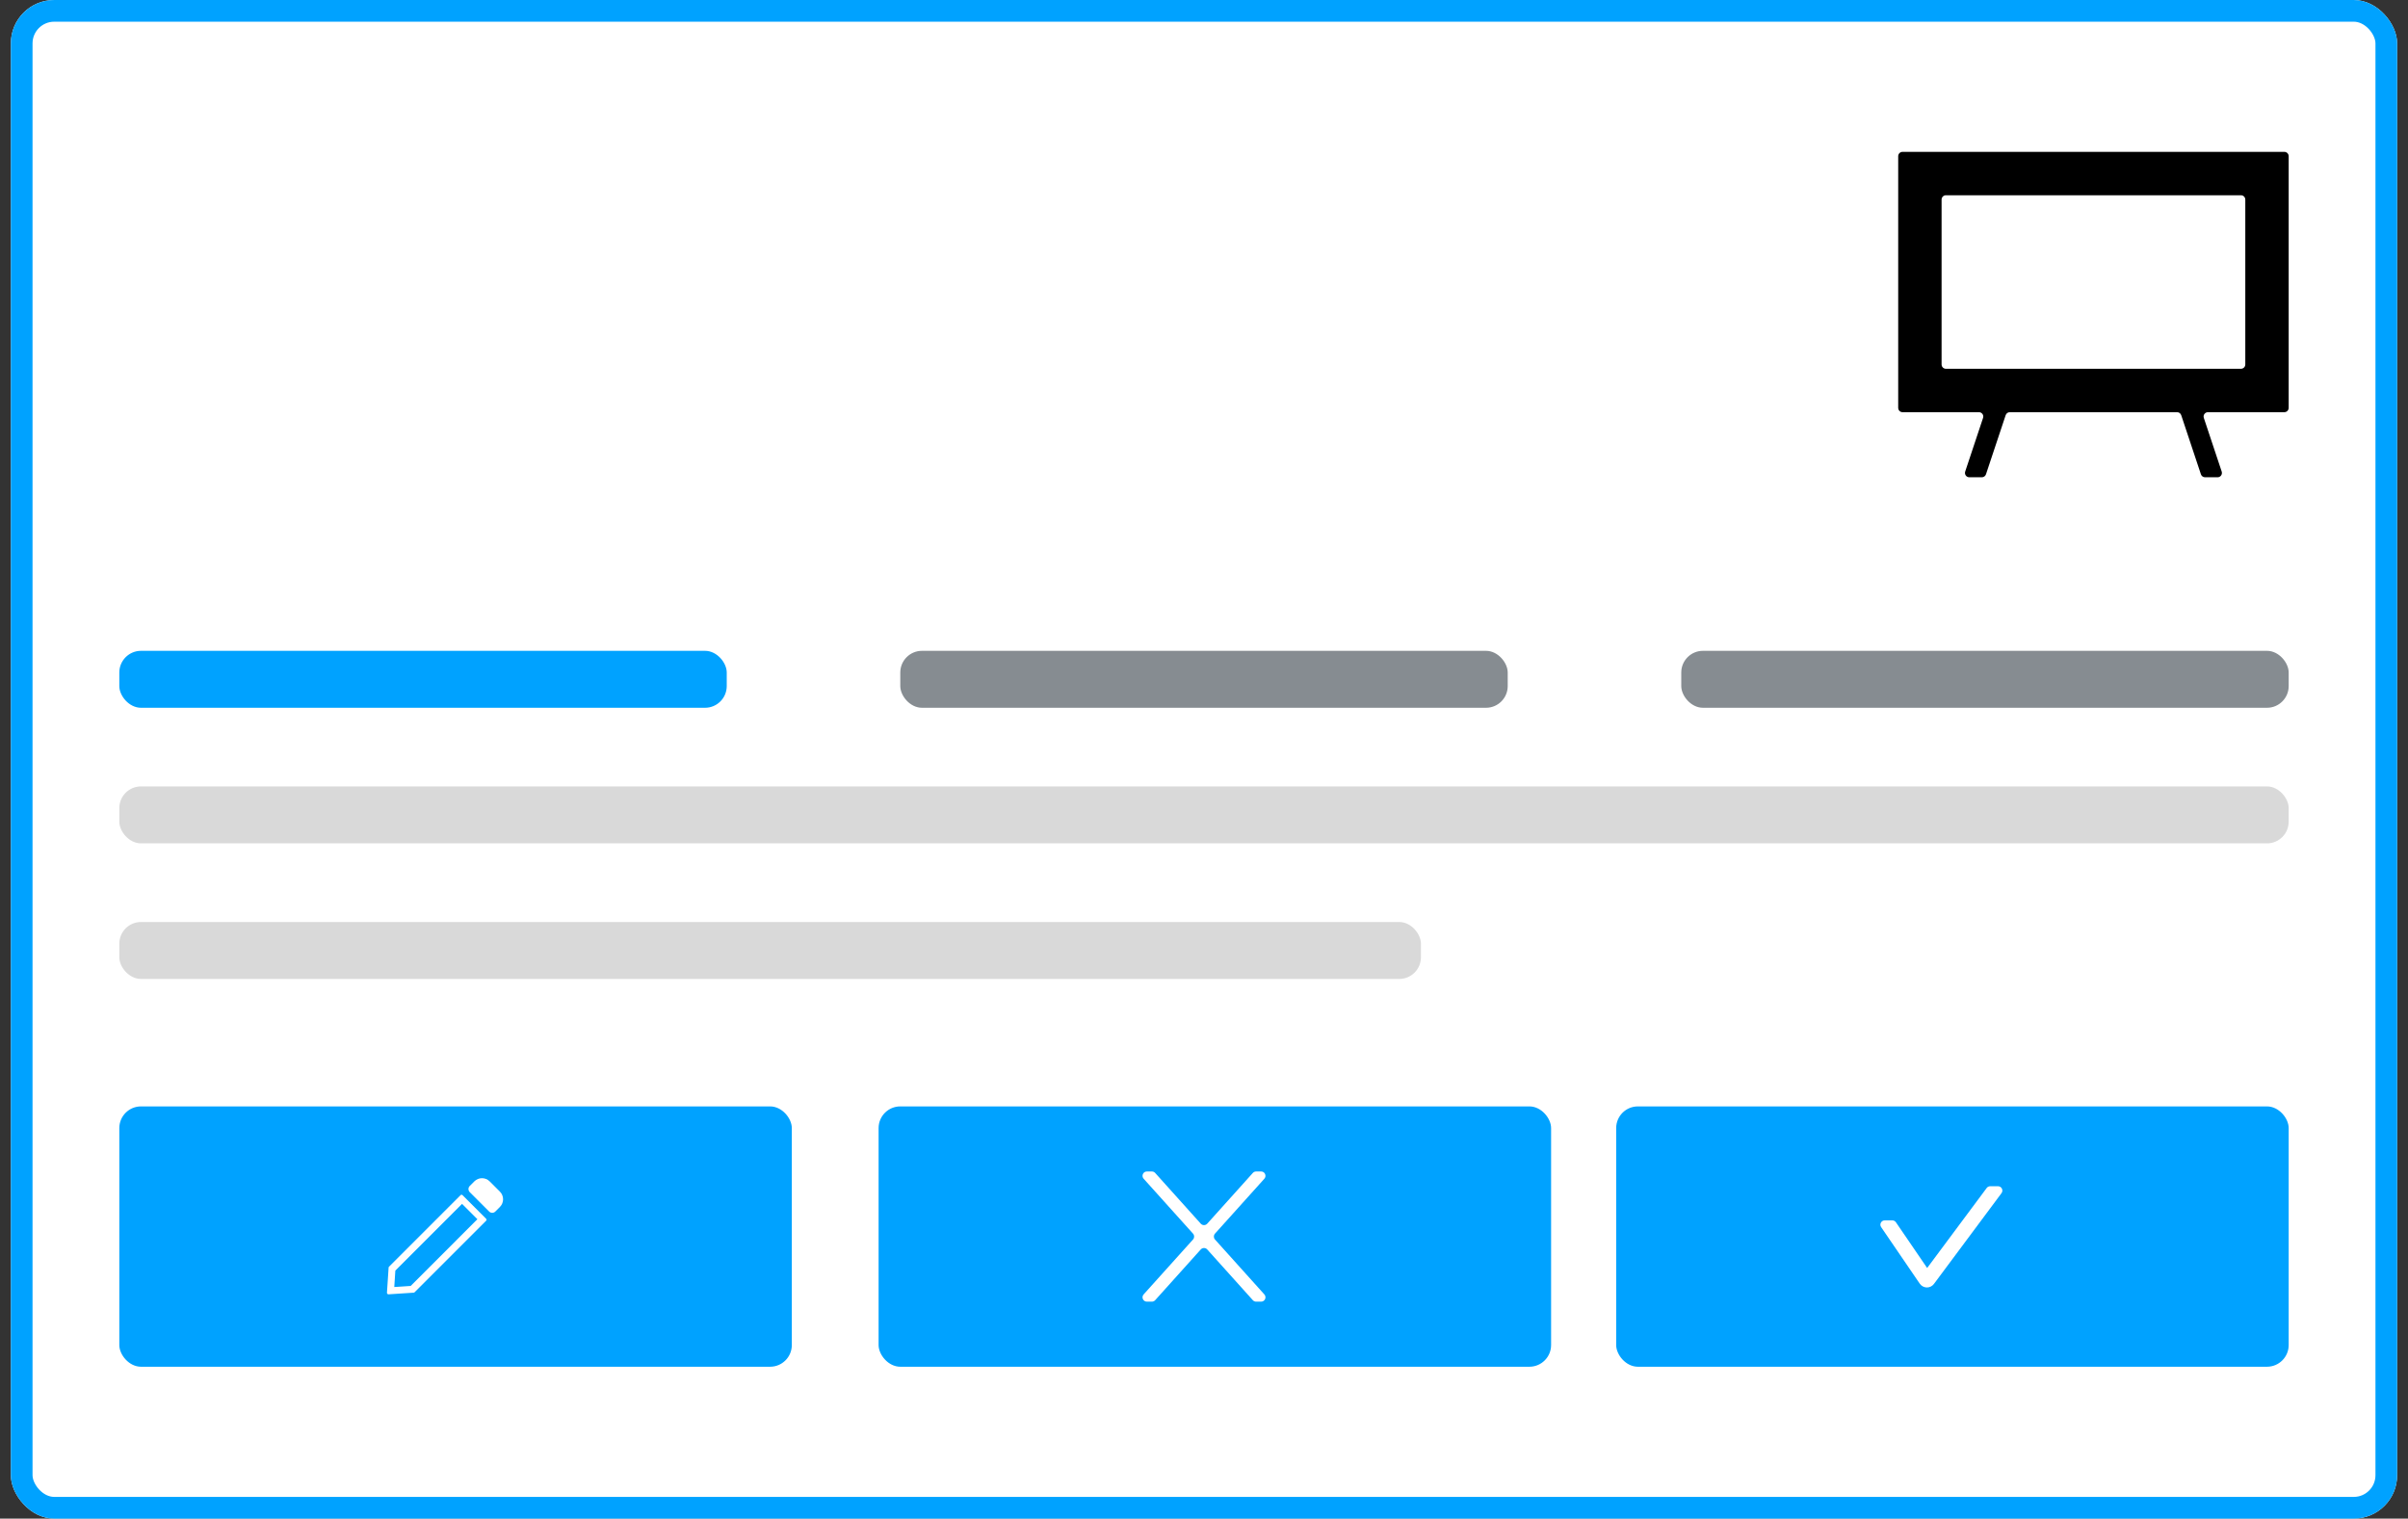
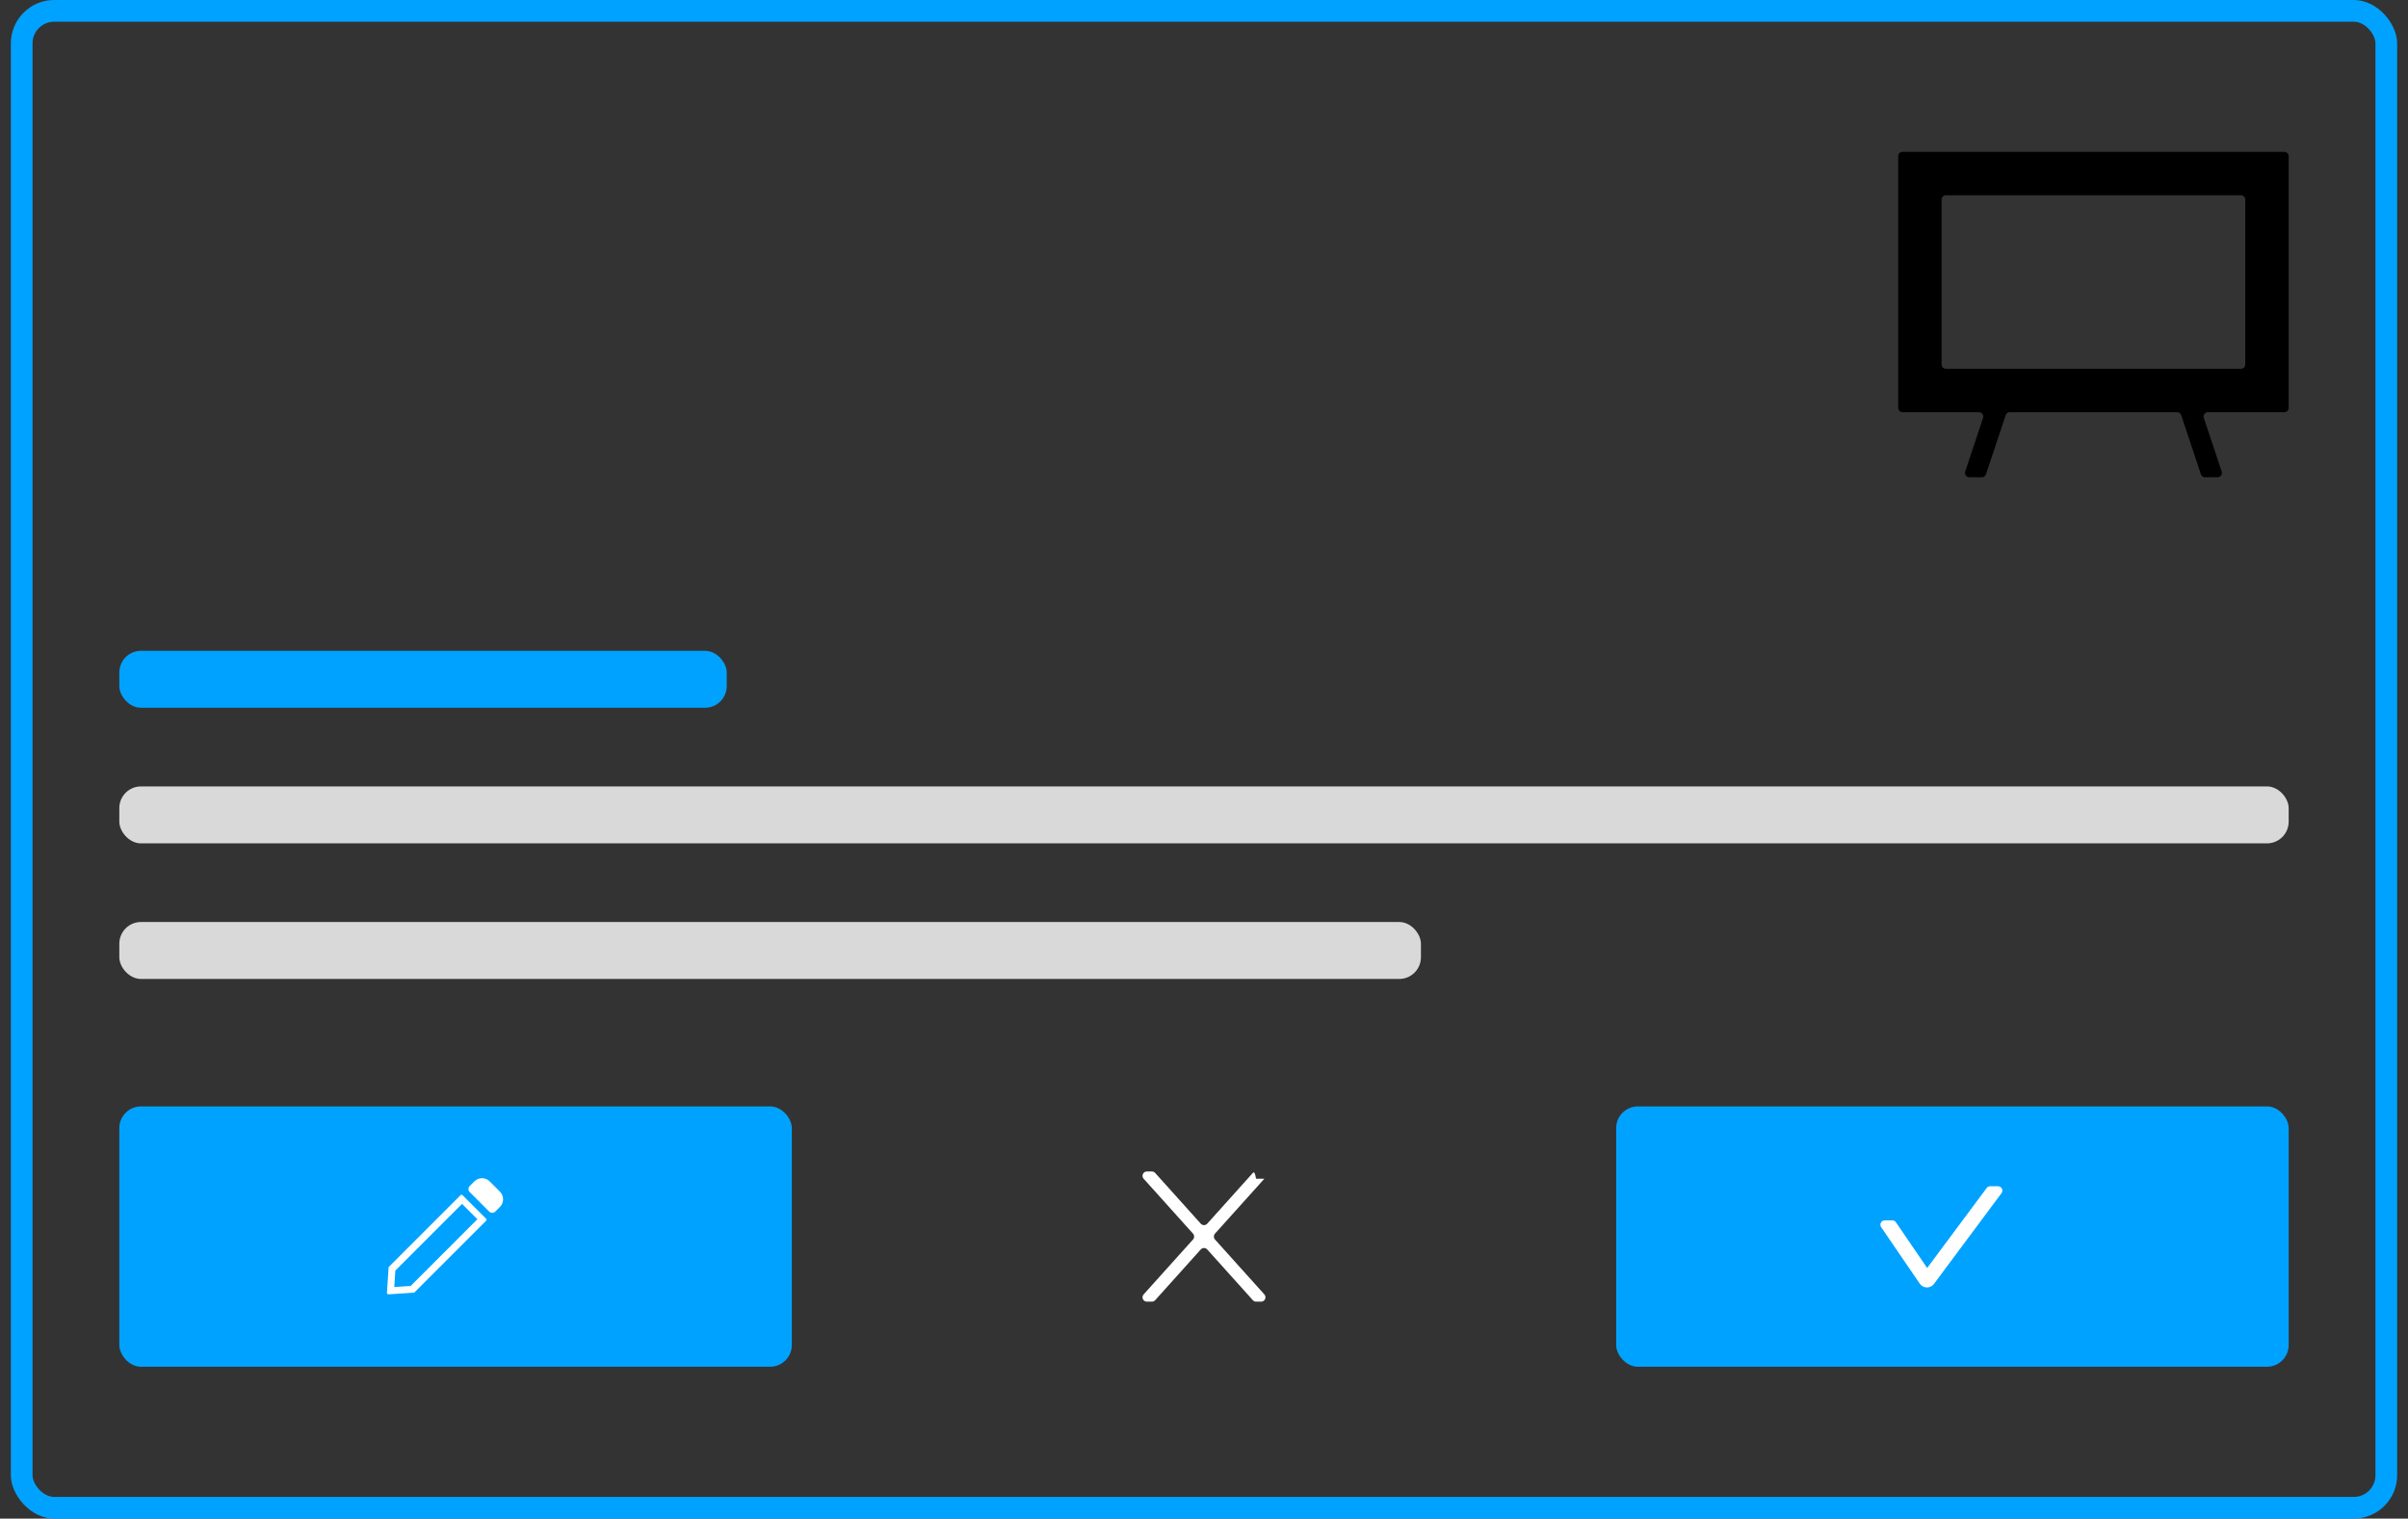
<svg xmlns="http://www.w3.org/2000/svg" width="111" height="70" viewBox="0 0 111 70" fill="none">
  <rect x="0" y="0" width="111" height="70" fill="#333333" stroke="none" />
  <g clip-path="url(#clip0_10541_9225)">
    <g clip-path="url(#clip1_10541_9225)">
-       <rect width="110" height="70" transform="translate(0.5)" fill="white" />
      <rect x="1" y="0.5" width="109" height="69" rx="1.5" stroke="#00A2FF" />
      <rect x="5.5" y="36.25" width="100" height="2.625" rx="1" fill="#D9D9D9" />
      <rect x="5.5" y="30" width="28" height="2.625" rx="1" fill="#00A2FF" />
-       <rect x="77.5" y="30" width="28" height="2.625" rx="1" fill="#868C91" />
-       <rect x="41.5" y="30" width="28" height="2.625" rx="1" fill="#868C91" />
      <rect x="5.5" y="42.5" width="60" height="2.625" rx="1" fill="#D9D9D9" />
    </g>
    <path fill-rule="evenodd" clip-rule="evenodd" d="M105.5 7.2C105.5 7.09 105.41 7 105.3 7H87.7C87.59 7 87.5 7.09 87.5 7.2V8V9V17V18V18.8C87.5 18.91 87.59 19 87.7 19H91.222C91.359 19 91.455 19.134 91.412 19.263L90.588 21.737C90.545 21.866 90.641 22 90.778 22H91.356C91.442 22 91.518 21.945 91.546 21.863L92 20.5L92.454 19.137C92.482 19.055 92.558 19 92.644 19H100.356C100.442 19 100.518 19.055 100.546 19.137L101 20.5L101.454 21.863C101.482 21.945 101.558 22 101.644 22H102.223C102.359 22 102.455 21.866 102.412 21.737L101.588 19.263C101.545 19.134 101.641 19 101.778 19H105.3C105.41 19 105.5 18.91 105.5 18.8V18V17V9V8V7.2ZM103.5 9.2C103.5 9.09 103.41 9 103.3 9H89.7C89.59 9 89.5 9.09 89.5 9.2V16.8C89.5 16.91 89.59 17 89.7 17H103.3C103.41 17 103.5 16.91 103.5 16.8V9.2Z" fill="black" />
    <rect x="5.5" y="51" width="31" height="12" rx="1" fill="#00A2FF" />
    <path fill-rule="evenodd" clip-rule="evenodd" d="M22.572 54.456C22.377 54.261 22.061 54.261 21.865 54.456L21.653 54.668C21.575 54.746 21.575 54.873 21.653 54.951L22.549 55.847C22.627 55.925 22.753 55.925 22.832 55.847L23.044 55.635C23.239 55.439 23.239 55.123 23.044 54.928L22.572 54.456ZM18.224 58.568L21.299 55.493L22.006 56.2L18.932 59.275L18.175 59.325L18.224 58.568ZM21.233 55.088C21.257 55.064 21.297 55.066 21.323 55.093L22.407 56.177C22.433 56.203 22.435 56.243 22.412 56.266L19.108 59.57C19.099 59.58 19.086 59.585 19.072 59.586L17.911 59.662C17.871 59.665 17.835 59.629 17.837 59.588L17.914 58.428C17.915 58.414 17.92 58.401 17.93 58.391L21.233 55.088Z" fill="white" />
    <rect x="74.5" y="51" width="31" height="12" rx="1" fill="#00A2FF" />
    <path d="M92.262 54.999L89.149 59.181C88.981 59.407 88.65 59.4 88.491 59.167L86.714 56.565C86.623 56.433 86.718 56.253 86.879 56.253H87.228C87.295 56.253 87.356 56.285 87.394 56.34L88.835 58.449L91.58 54.76C91.618 54.71 91.677 54.68 91.741 54.68H92.102C92.266 54.68 92.36 54.867 92.262 54.999Z" fill="white" />
-     <rect x="40.5" y="51" width="31" height="12" rx="1" fill="#00A2FF" />
-     <path fill-rule="evenodd" clip-rule="evenodd" d="M53.248 54.066C53.21 54.024 53.156 54 53.099 54H52.866C52.693 54 52.602 54.205 52.718 54.334L54.995 56.866C55.063 56.942 55.063 57.058 54.995 57.134L52.718 59.666C52.602 59.795 52.693 60 52.866 60H53.099C53.156 60 53.21 59.976 53.248 59.934L55.351 57.594C55.431 57.506 55.569 57.506 55.649 57.594L57.752 59.934C57.79 59.976 57.844 60 57.901 60H58.134C58.307 60 58.398 59.795 58.282 59.666L56.005 57.134C55.937 57.058 55.937 56.942 56.005 56.866L58.282 54.334C58.398 54.205 58.307 54 58.134 54H57.901C57.844 54 57.79 54.024 57.752 54.066L55.649 56.406C55.569 56.494 55.431 56.494 55.351 56.406L53.248 54.066Z" fill="white" />
+     <path fill-rule="evenodd" clip-rule="evenodd" d="M53.248 54.066C53.21 54.024 53.156 54 53.099 54H52.866C52.693 54 52.602 54.205 52.718 54.334L54.995 56.866C55.063 56.942 55.063 57.058 54.995 57.134L52.718 59.666C52.602 59.795 52.693 60 52.866 60H53.099C53.156 60 53.21 59.976 53.248 59.934L55.351 57.594C55.431 57.506 55.569 57.506 55.649 57.594L57.752 59.934C57.79 59.976 57.844 60 57.901 60H58.134C58.307 60 58.398 59.795 58.282 59.666L56.005 57.134C55.937 57.058 55.937 56.942 56.005 56.866L58.282 54.334H57.901C57.844 54 57.79 54.024 57.752 54.066L55.649 56.406C55.569 56.494 55.431 56.494 55.351 56.406L53.248 54.066Z" fill="white" />
  </g>
  <defs>
    <clipPath id="clip0_10541_9225">
      <rect x="0.5" width="110" height="70" rx="2" fill="white" />
    </clipPath>
    <clipPath id="clip1_10541_9225">
      <rect width="110" height="70" fill="white" transform="translate(0.5)" />
    </clipPath>
  </defs>
</svg>